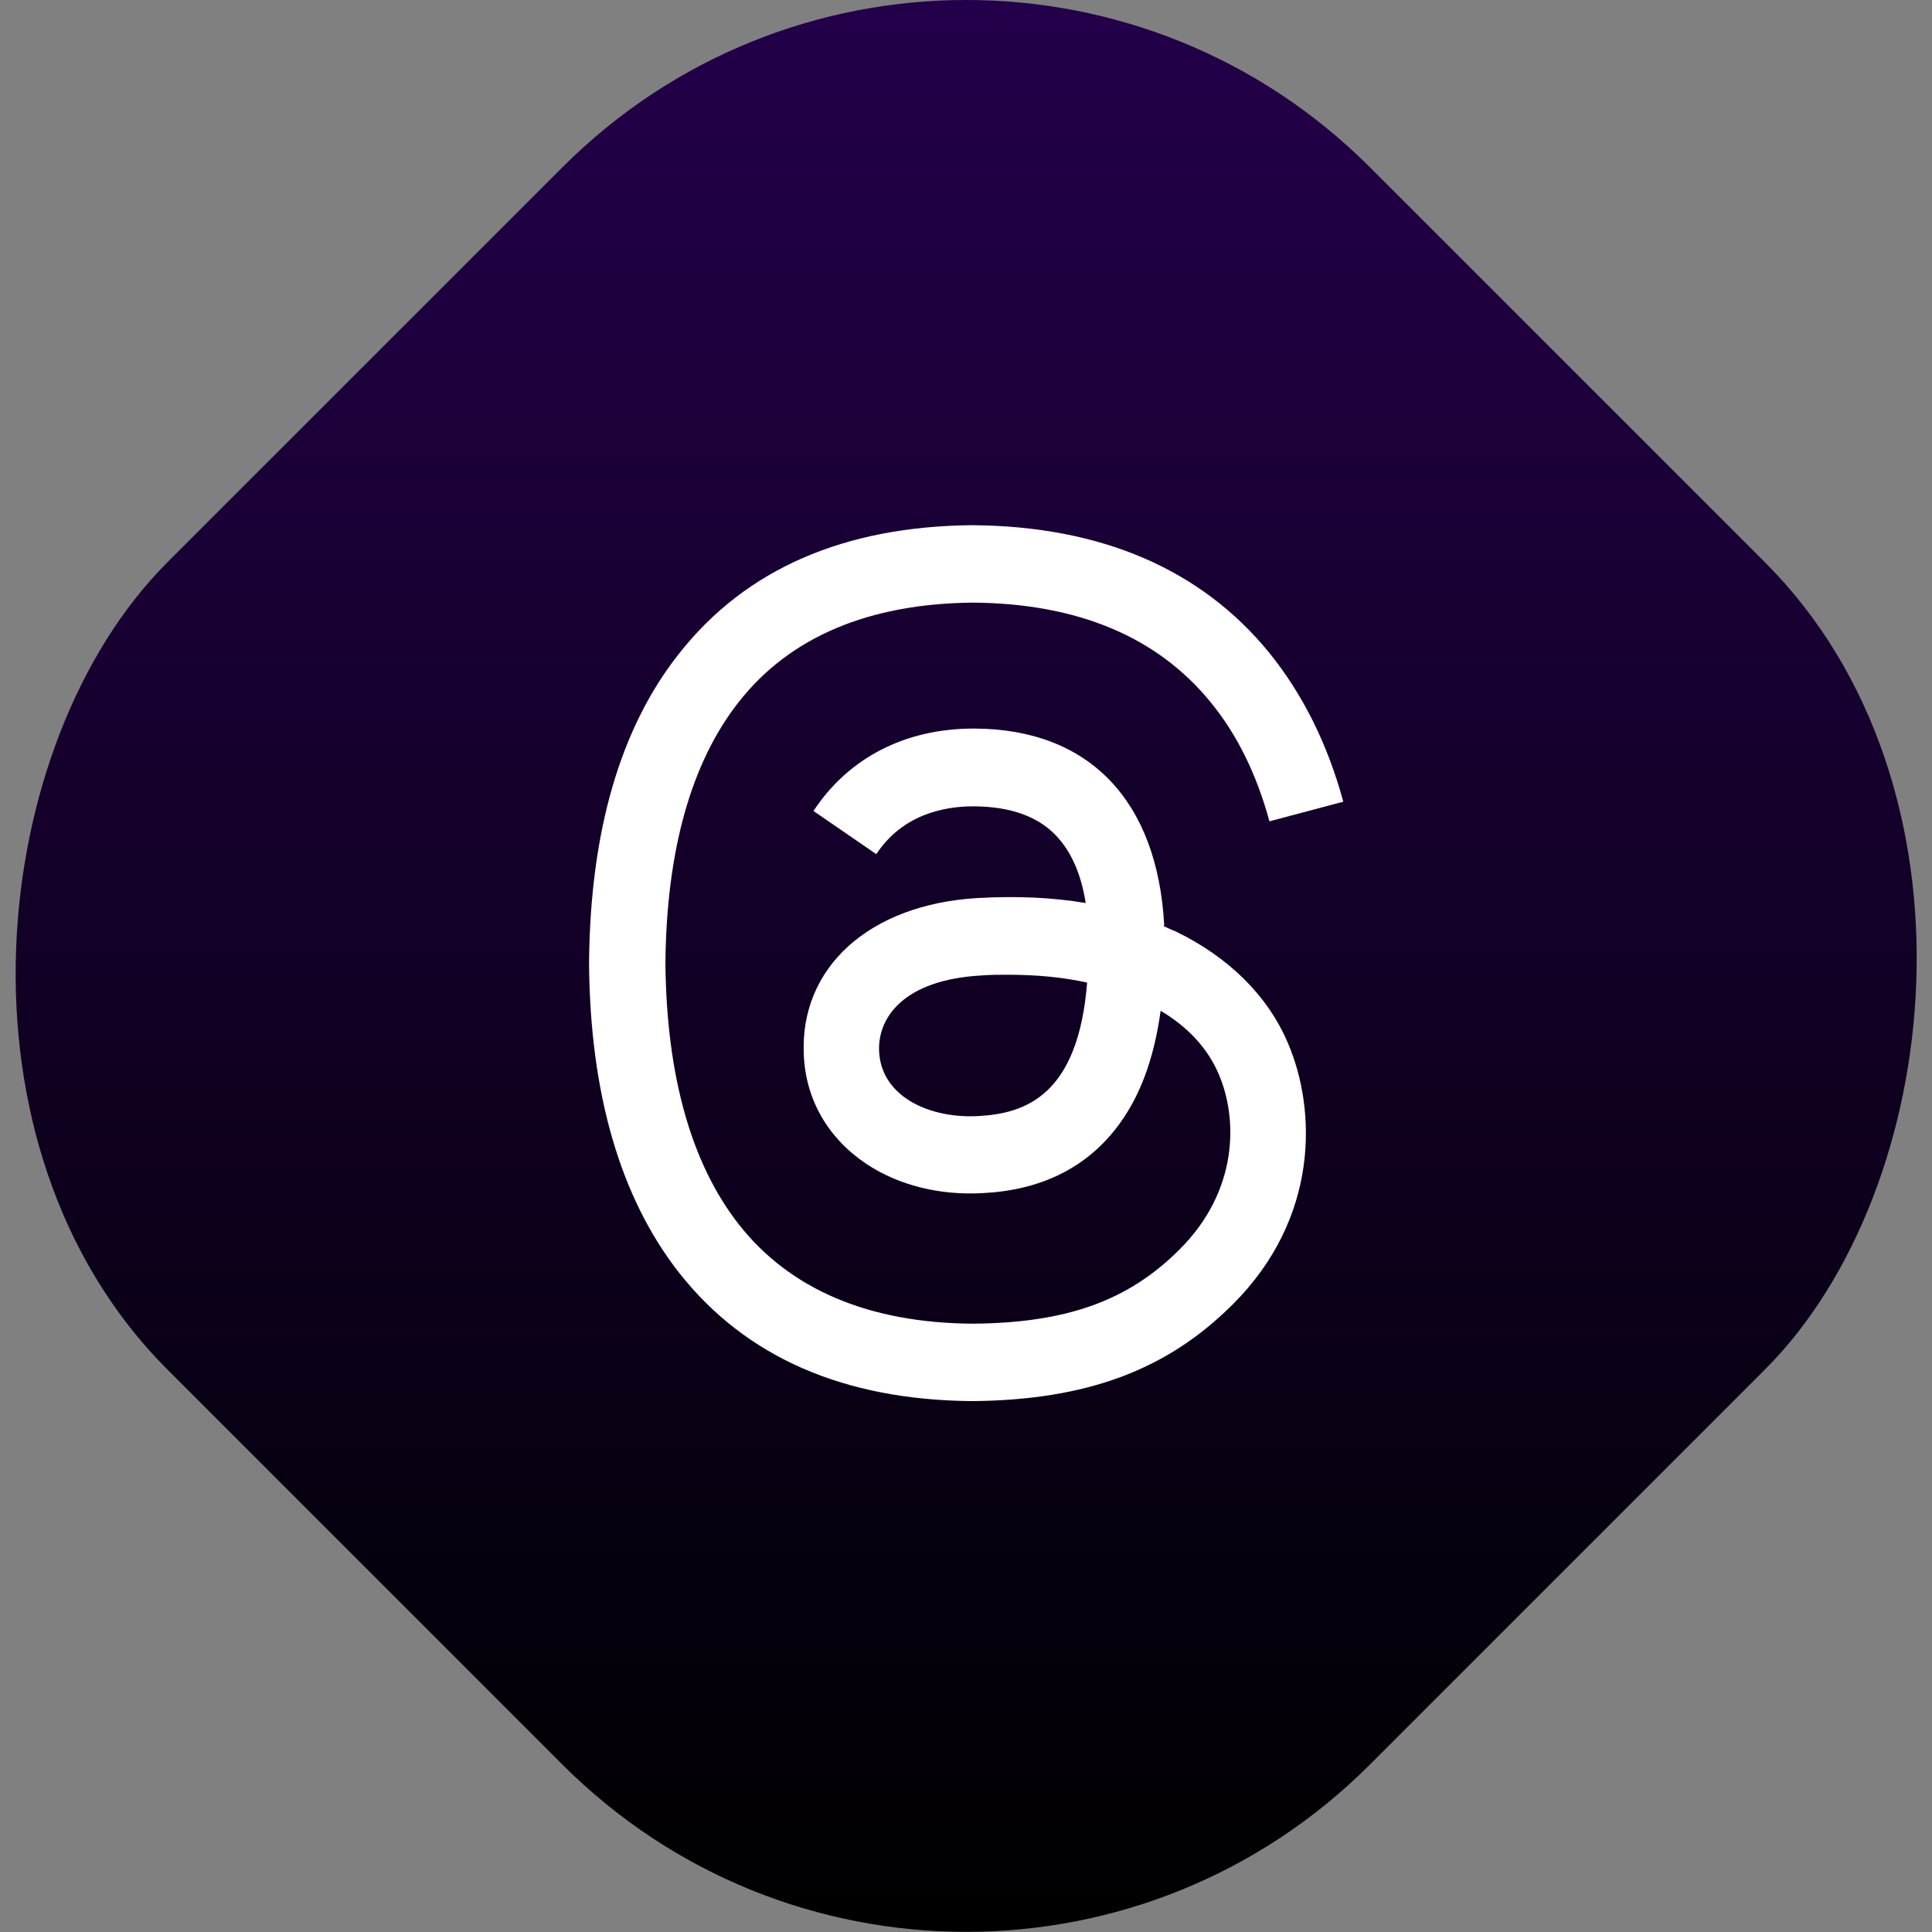
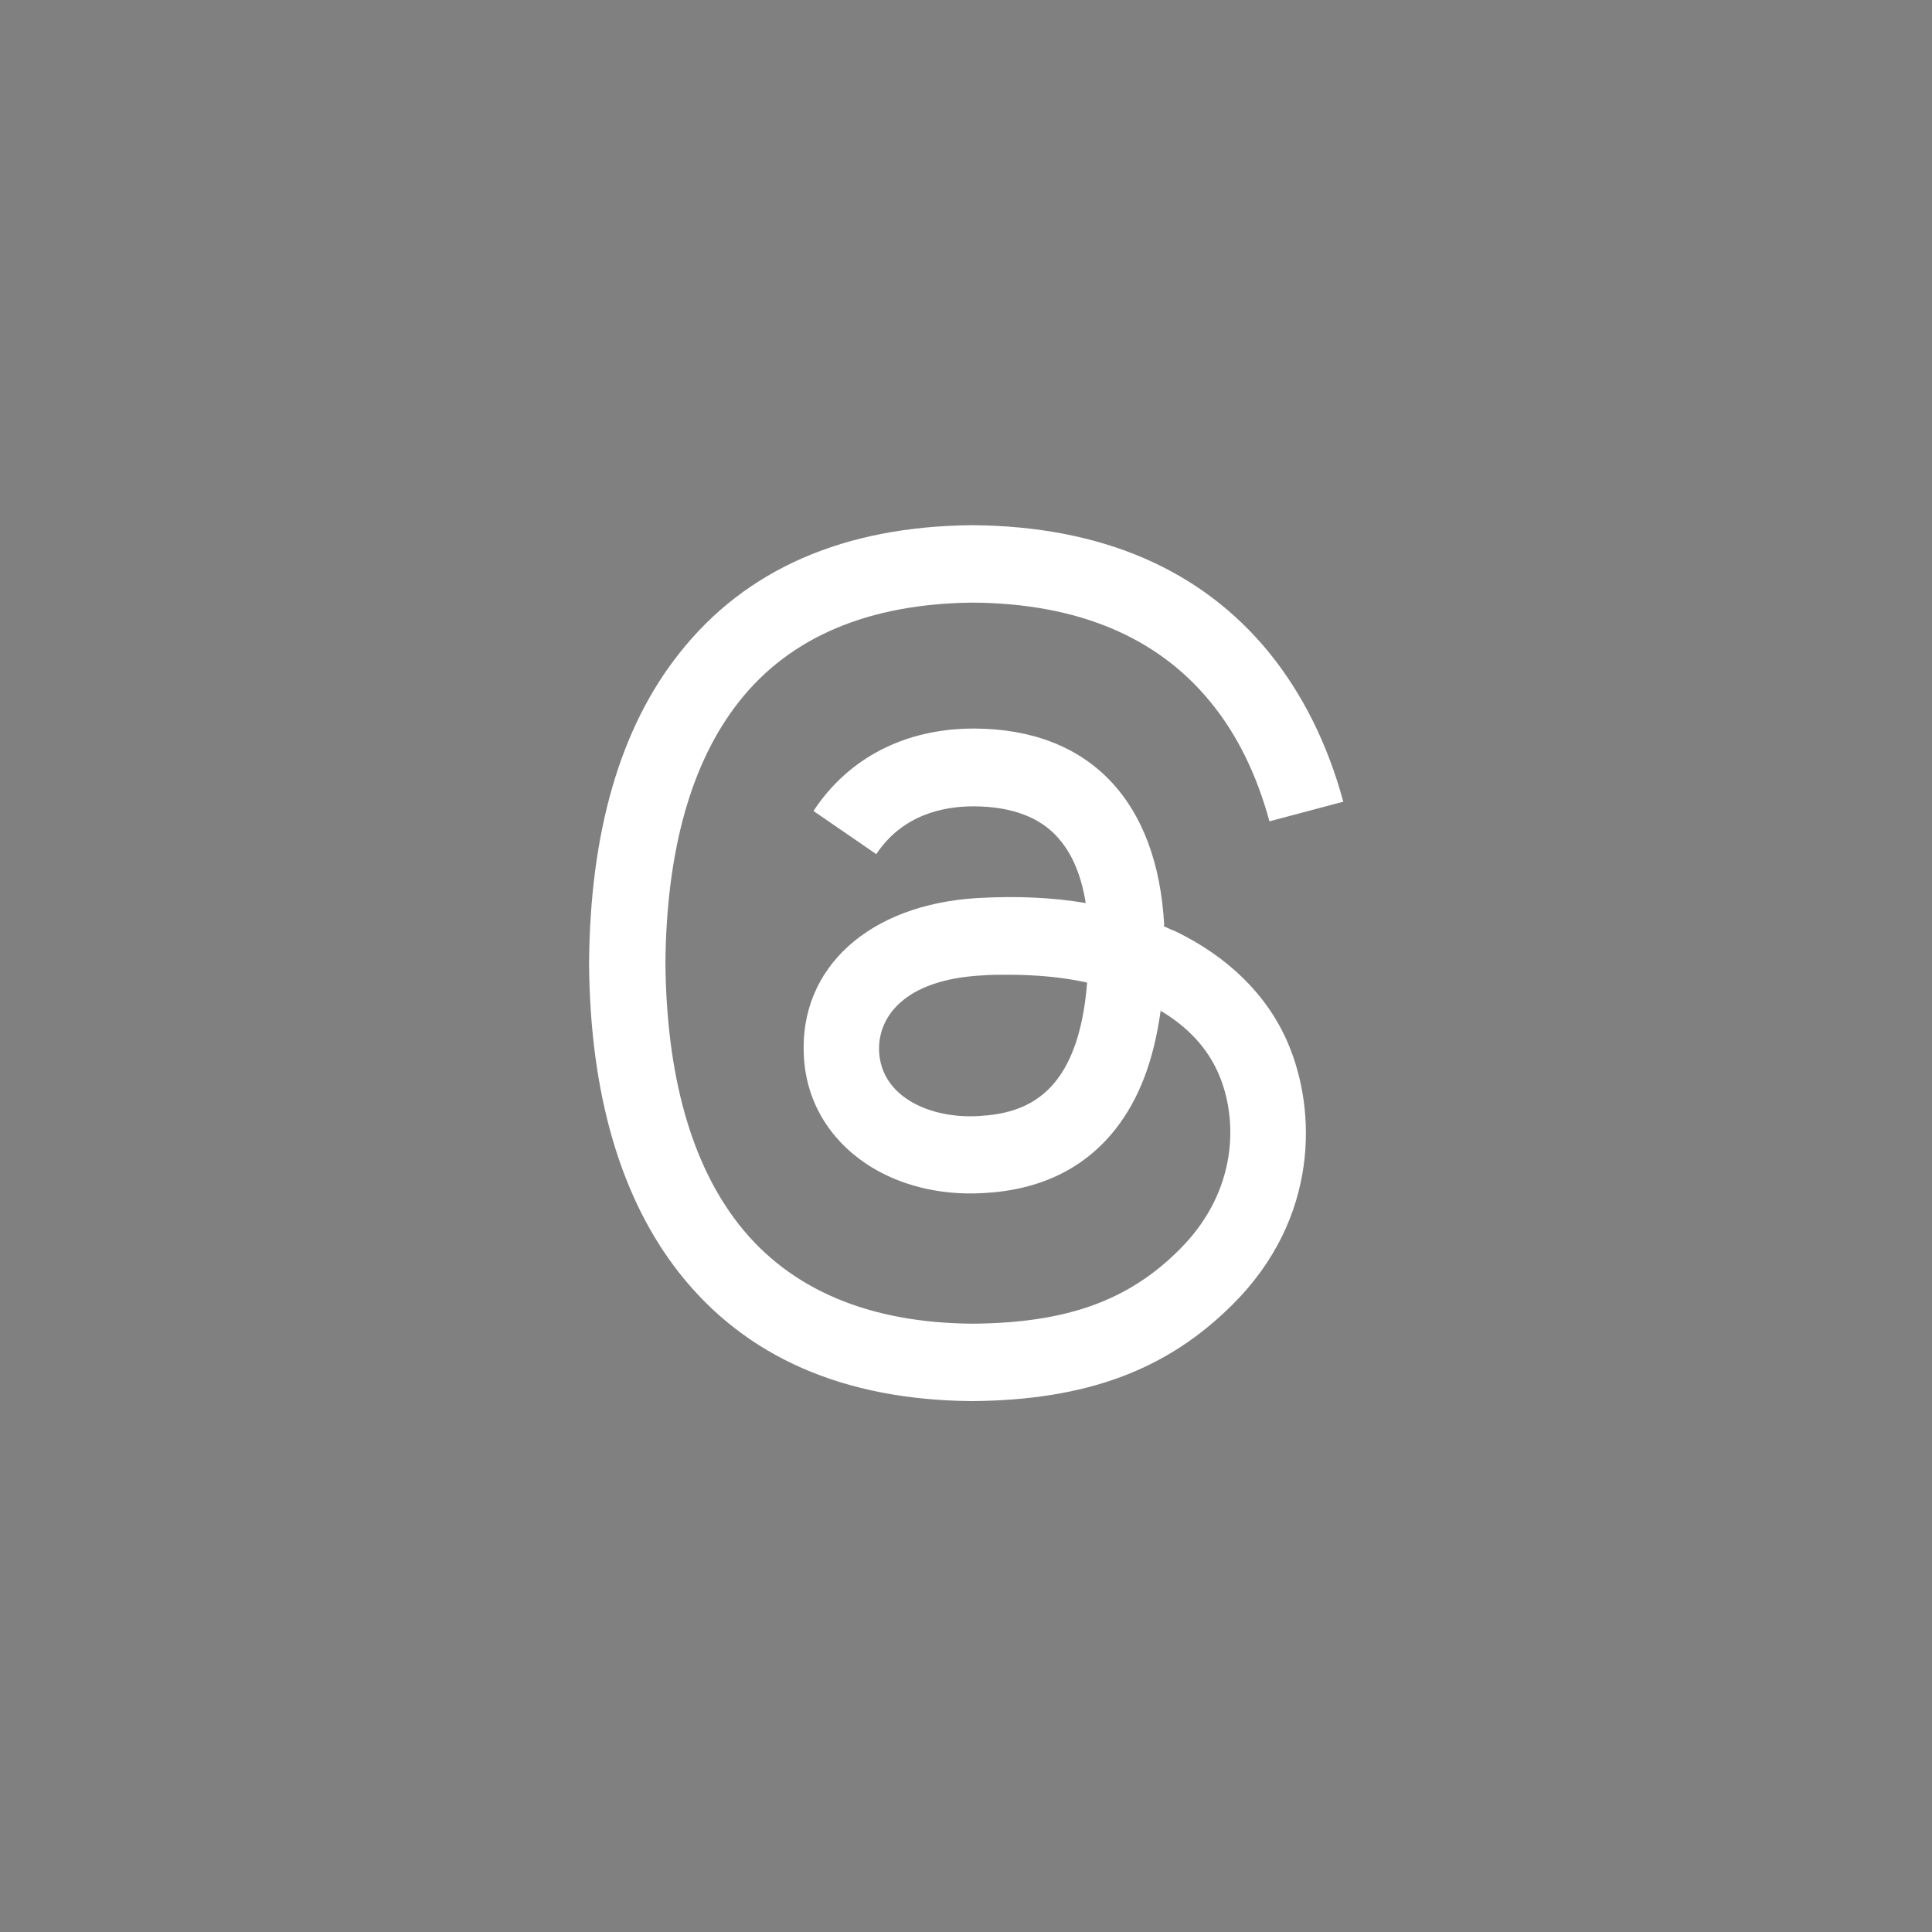
<svg xmlns="http://www.w3.org/2000/svg" id="Layer_2" data-name="Layer 2" viewBox="0 0 54.15 54.15">
  <rect x="0" y="0" width="54.15" height="54.15" fill="#808080" stroke="none" />
  <defs>
    <style> .cls-1 { fill: url(#linear-gradient); } .cls-1, .cls-2 { stroke-width: 0px; } .cls-2 { fill: #fff; } </style>
    <linearGradient id="linear-gradient" x1="10.35" y1="133.09" x2="48.64" y2="171.38" gradientTransform="translate(-2.42 -125.16)" gradientUnits="userSpaceOnUse">
      <stop offset="0" stop-color="#23004a" />
      <stop offset=".96" stop-color="#010003" />
      <stop offset="1" stop-color="#000" />
    </linearGradient>
  </defs>
  <g id="ELEMENTS">
    <g>
-       <rect class="cls-1" x="3.24" y="3.24" width="47.66" height="47.66" rx="16" ry="16" transform="translate(27.08 -11.21) rotate(45)" />
      <path class="cls-2" d="m32.62,25.96c.11.05.21.1.32.14,1.49.72,2.59,1.8,3.16,3.14.8,1.87.88,4.9-1.55,7.32-1.85,1.85-4.11,2.68-7.29,2.71h-.02c-3.59-.03-6.34-1.23-8.2-3.59-1.65-2.1-2.5-5.02-2.53-8.67v-.02h0c.03-3.67.87-6.59,2.53-8.68,1.86-2.36,4.62-3.56,8.21-3.59h.02c3.59.03,6.39,1.23,8.3,3.57.94,1.16,1.64,2.56,2.08,4.18l-2.07.55c-.36-1.32-.91-2.44-1.65-3.34-1.49-1.83-3.73-2.77-6.67-2.79-2.91.03-5.12.96-6.55,2.78-1.34,1.7-2.03,4.17-2.06,7.32.03,3.15.72,5.62,2.06,7.33,1.43,1.82,3.64,2.76,6.55,2.78,2.63-.02,4.37-.64,5.81-2.09,1.65-1.65,1.62-3.67,1.09-4.9-.31-.73-.87-1.33-1.63-1.78-.19,1.38-.6,2.47-1.26,3.31-.87,1.11-2.12,1.72-3.72,1.8-1.21.07-2.37-.22-3.27-.82-1.06-.71-1.69-1.78-1.75-3.03-.13-2.47,1.83-4.24,4.87-4.42,1.08-.06,2.09-.02,3.03.14-.12-.76-.37-1.36-.75-1.8-.51-.6-1.31-.9-2.36-.91h-.04c-.85,0-1.99.24-2.72,1.34l-1.76-1.21c.98-1.49,2.57-2.31,4.49-2.31h.04c3.2.02,5.11,2.02,5.3,5.51h-.01s0,.01,0,.01Zm-7.98,3.52c.07,1.28,1.45,1.88,2.79,1.8,1.31-.07,2.79-.58,3.04-3.74-.67-.15-1.42-.22-2.22-.22-.25,0-.49,0-.74.02-2.19.12-2.92,1.19-2.87,2.14h0Z" />
    </g>
  </g>
</svg>